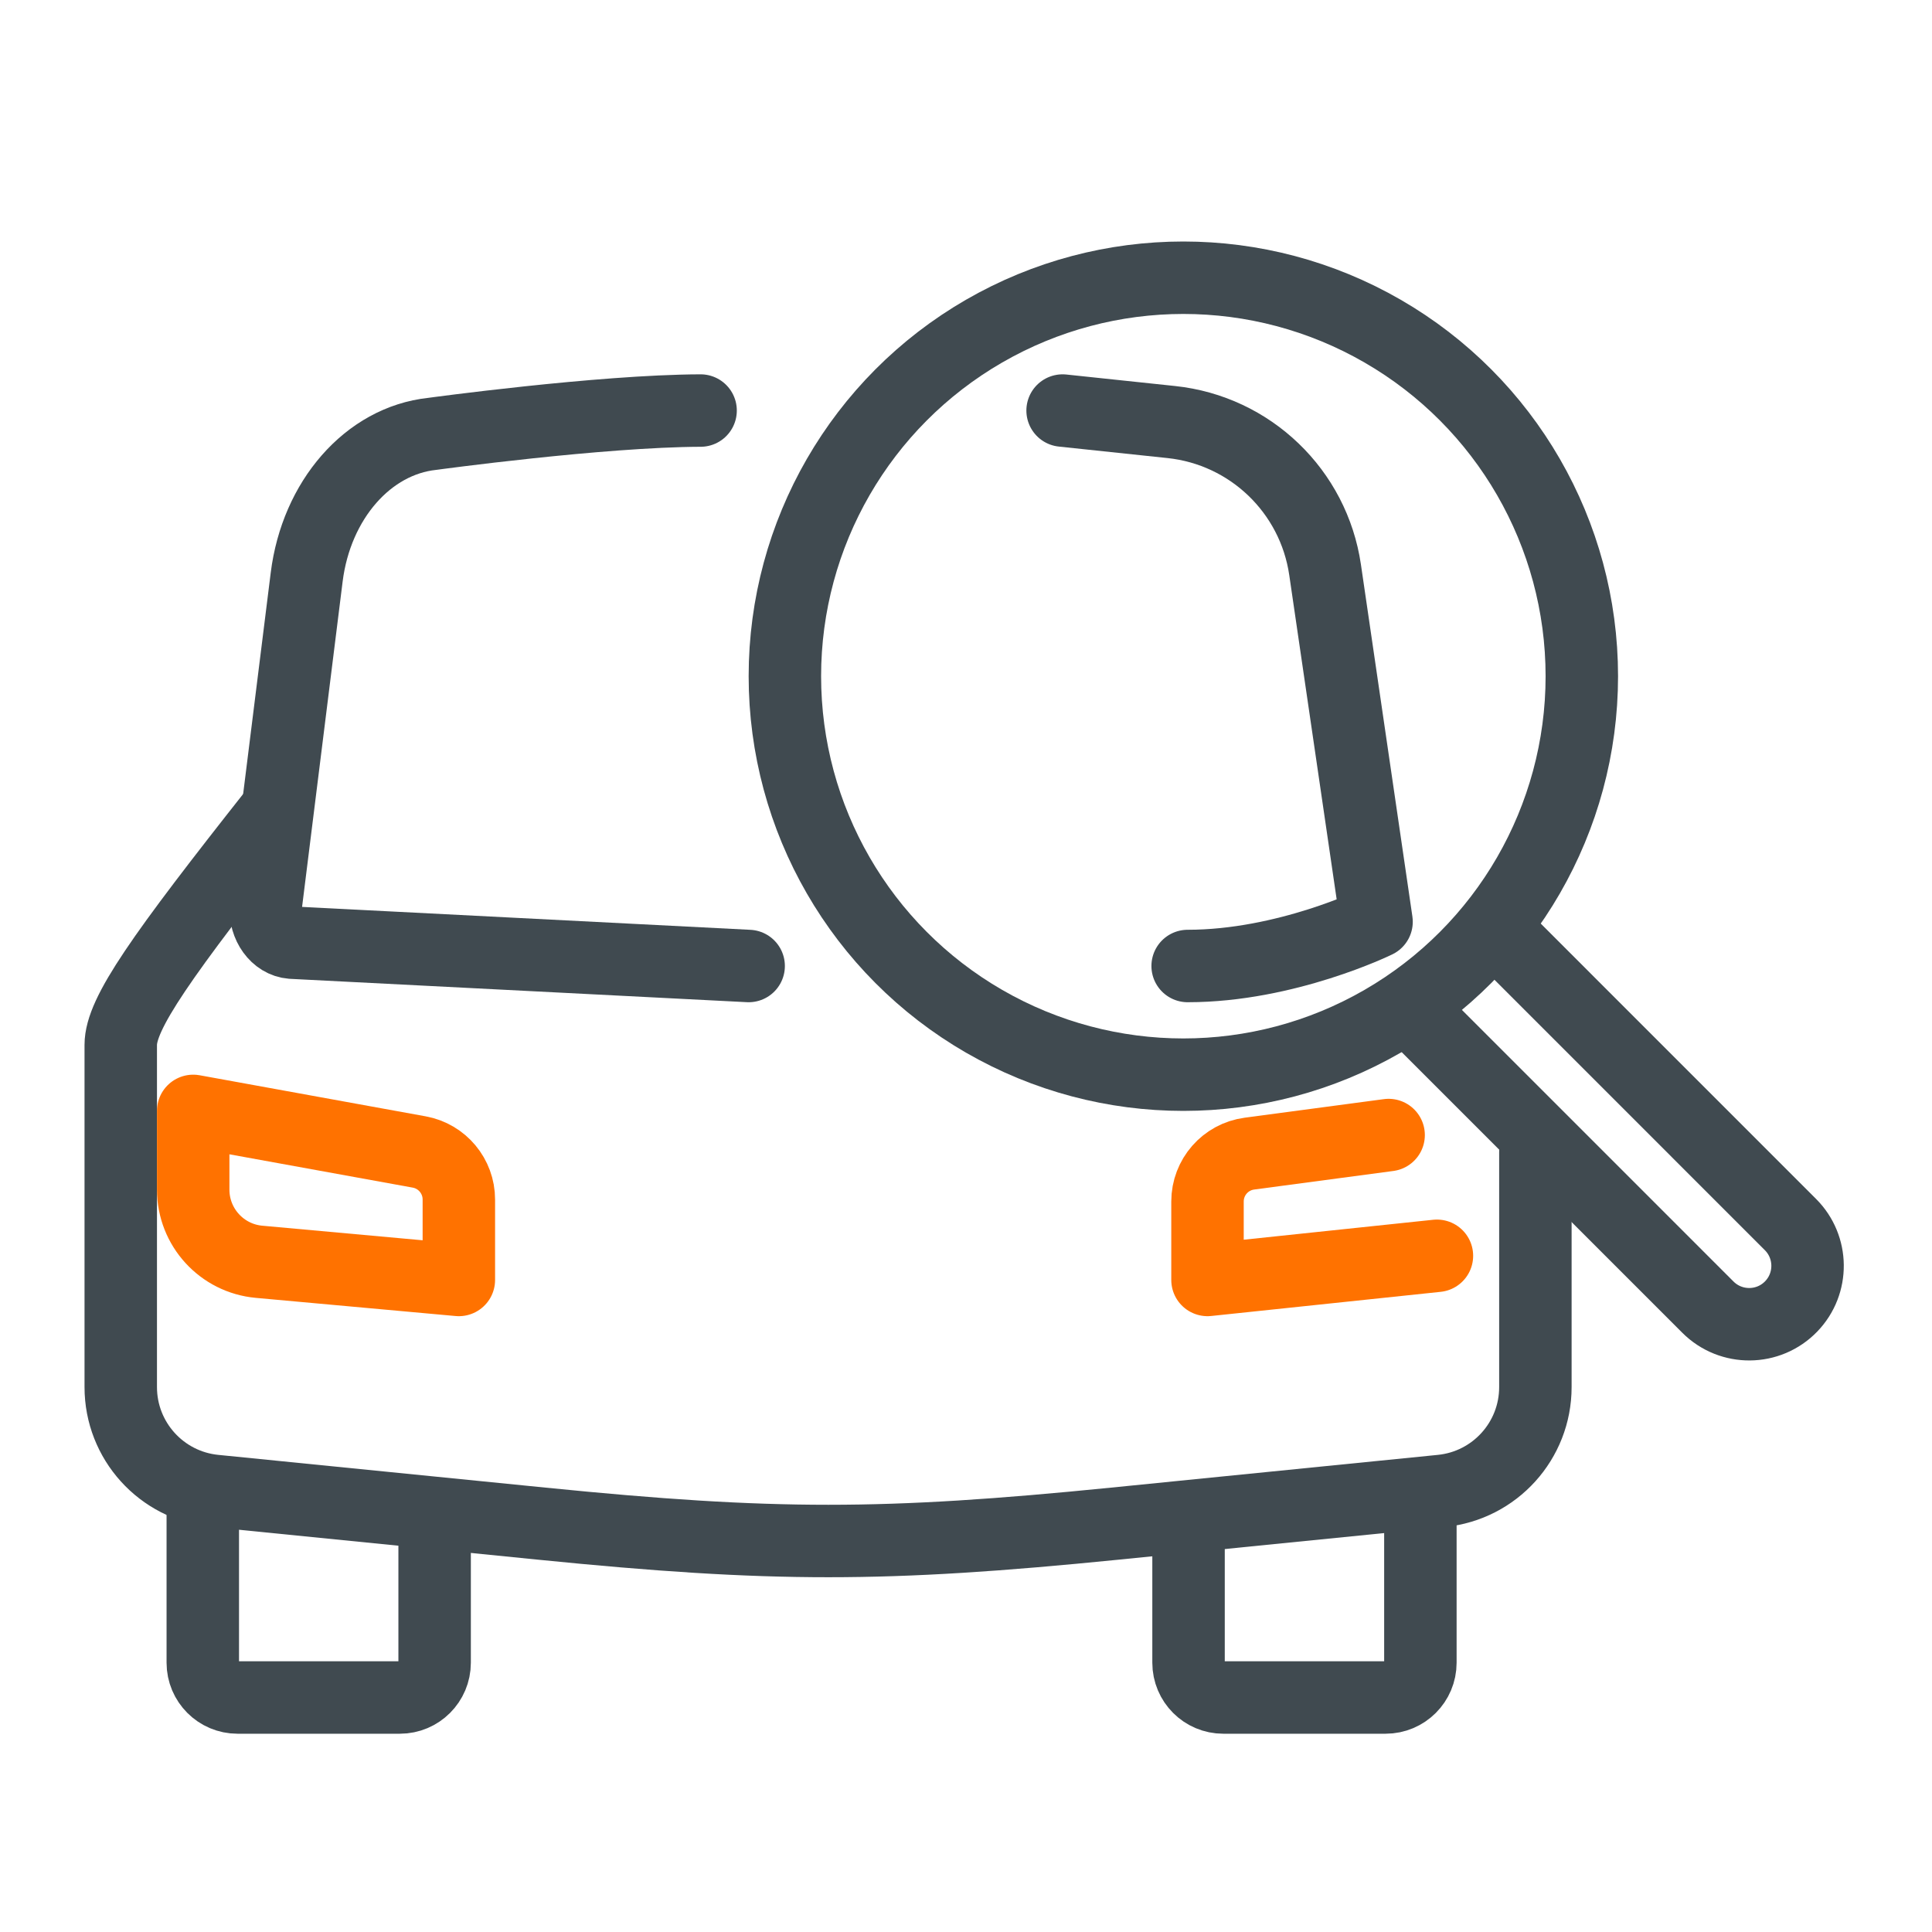
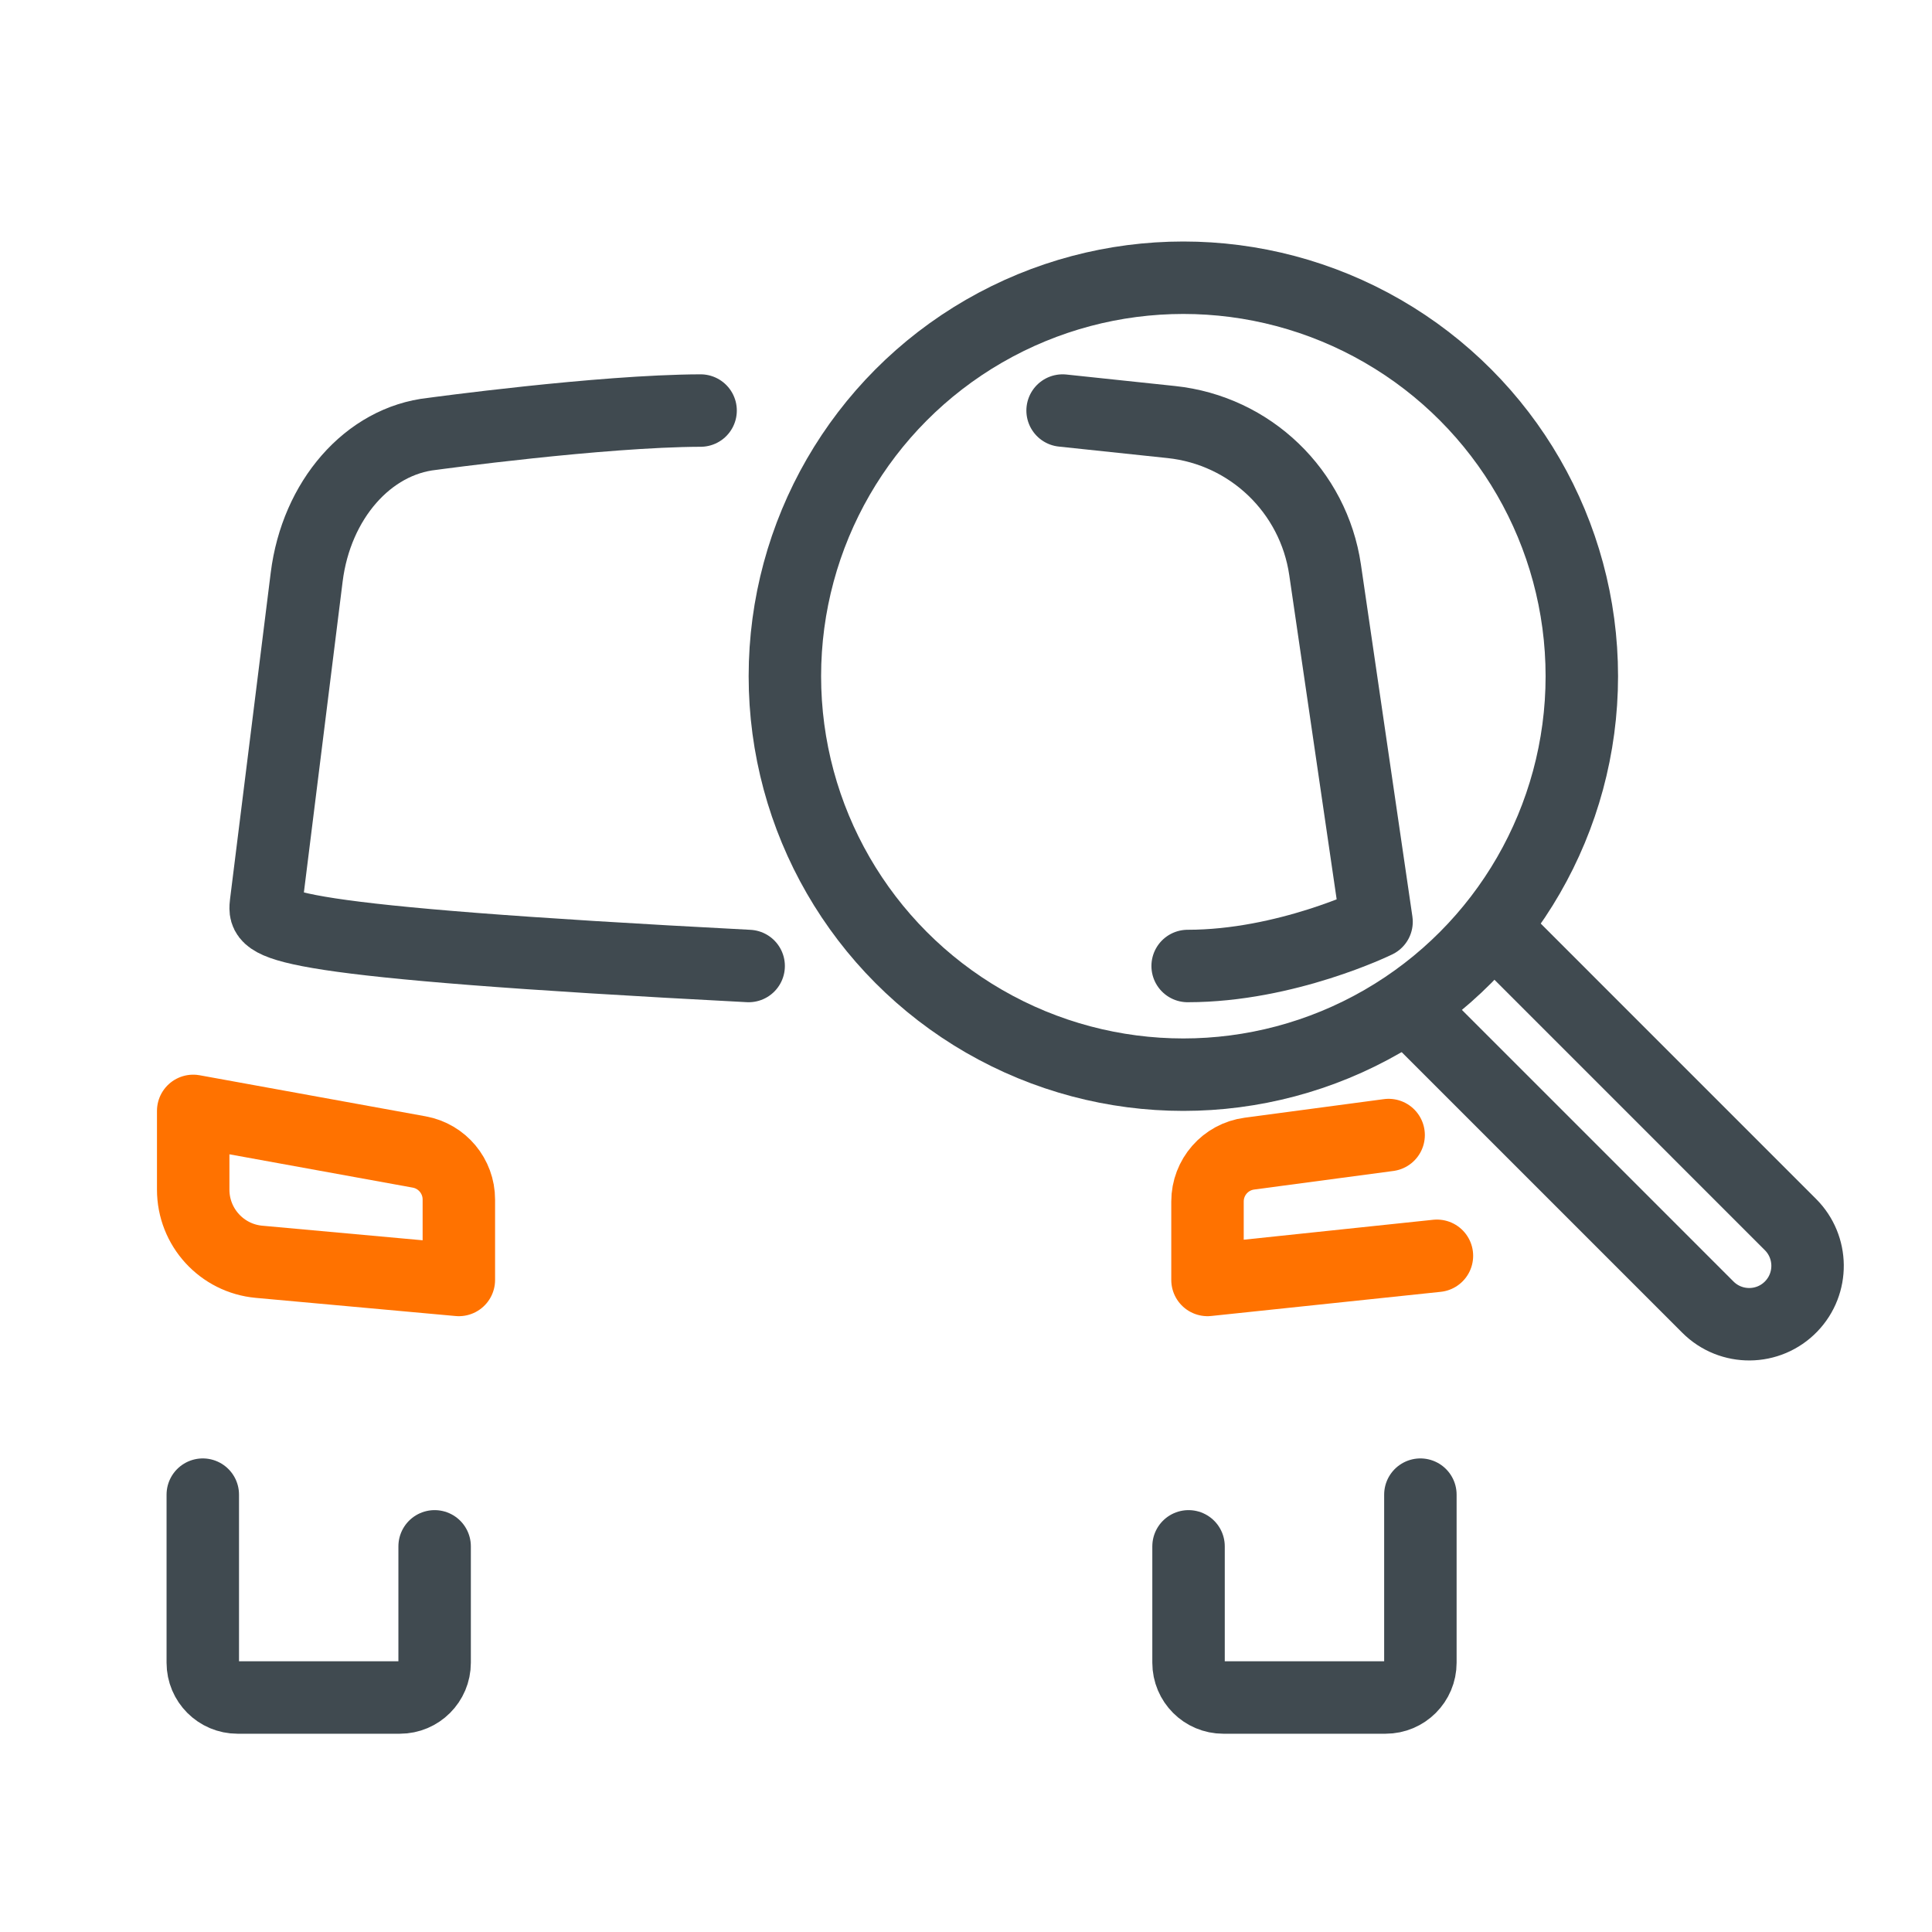
<svg xmlns="http://www.w3.org/2000/svg" width="80" height="80" viewBox="0 0 80 80" fill="none">
-   <path d="M31 40L12.08 39.033C11.444 38.983 10.962 38.317 11.002 37.545C11.005 37.504 11.008 37.464 11.013 37.424L12.699 23.898C13.098 20.7 15.245 18.249 17.896 17.966C17.896 17.966 24.859 17.013 29.01 17" stroke="#404A50" stroke-width="3" stroke-linecap="round" stroke-linejoin="round" />
-   <path d="M11.462 33.533C6.642 39.633 5 41.969 5 43.267C5 47.284 5 53.42 5 57.437C5 59.656 6.681 61.515 8.89 61.736L22.452 63.093C31.996 64.049 36.611 64.048 46.154 63.092L59.687 61.736C61.895 61.515 63.577 59.657 63.577 57.438C63.577 54.391 63.577 49.227 63.577 47.703" stroke="#404A50" stroke-width="3" stroke-linecap="round" stroke-linejoin="round" />
+   <path d="M31 40C11.444 38.983 10.962 38.317 11.002 37.545C11.005 37.504 11.008 37.464 11.013 37.424L12.699 23.898C13.098 20.7 15.245 18.249 17.896 17.966C17.896 17.966 24.859 17.013 29.01 17" stroke="#404A50" stroke-width="3" stroke-linecap="round" stroke-linejoin="round" />
  <path d="M8.397 61.89V68.85C8.397 69.645 9.041 70.29 9.837 70.29H16.557C17.352 70.29 17.997 69.645 17.997 68.85V64.031" stroke="#404A50" stroke-width="3" stroke-linecap="round" stroke-linejoin="round" />
  <path d="M58.815 61.89V68.85C58.815 69.645 58.17 70.29 57.374 70.29H50.654C49.859 70.29 49.215 69.645 49.215 68.85V64.031" stroke="#404A50" stroke-width="3" stroke-linecap="round" stroke-linejoin="round" />
  <circle cx="49" cy="28" r="16.5" stroke="#404A50" stroke-width="3" />
  <path d="M58.6 42.005L70.72 54.125C71.677 55.082 73.233 55.068 74.172 54.093V54.093C75.085 53.143 75.071 51.638 74.139 50.706L61.834 38.4" stroke="#404A50" stroke-width="3" stroke-linecap="round" stroke-linejoin="round" />
  <path d="M44 17L48.501 17.476C51.772 17.821 54.393 20.34 54.869 23.594L57 38.168C57 38.168 53.26 40 49.178 40" stroke="#404A50" stroke-width="3" stroke-linecap="round" stroke-linejoin="round" />
  <path d="M8 46L17.358 47.701C18.309 47.874 19 48.703 19 49.669V53L10.728 52.248C9.183 52.108 8 50.812 8 49.26V46Z" stroke="#FF7200" stroke-width="3" stroke-linejoin="round" />
  <path d="M59.5 52L50 53V49.751C50 48.749 50.742 47.901 51.736 47.769L57.5 47" stroke="#FF7200" stroke-width="3" stroke-linecap="round" stroke-linejoin="round" />
</svg>